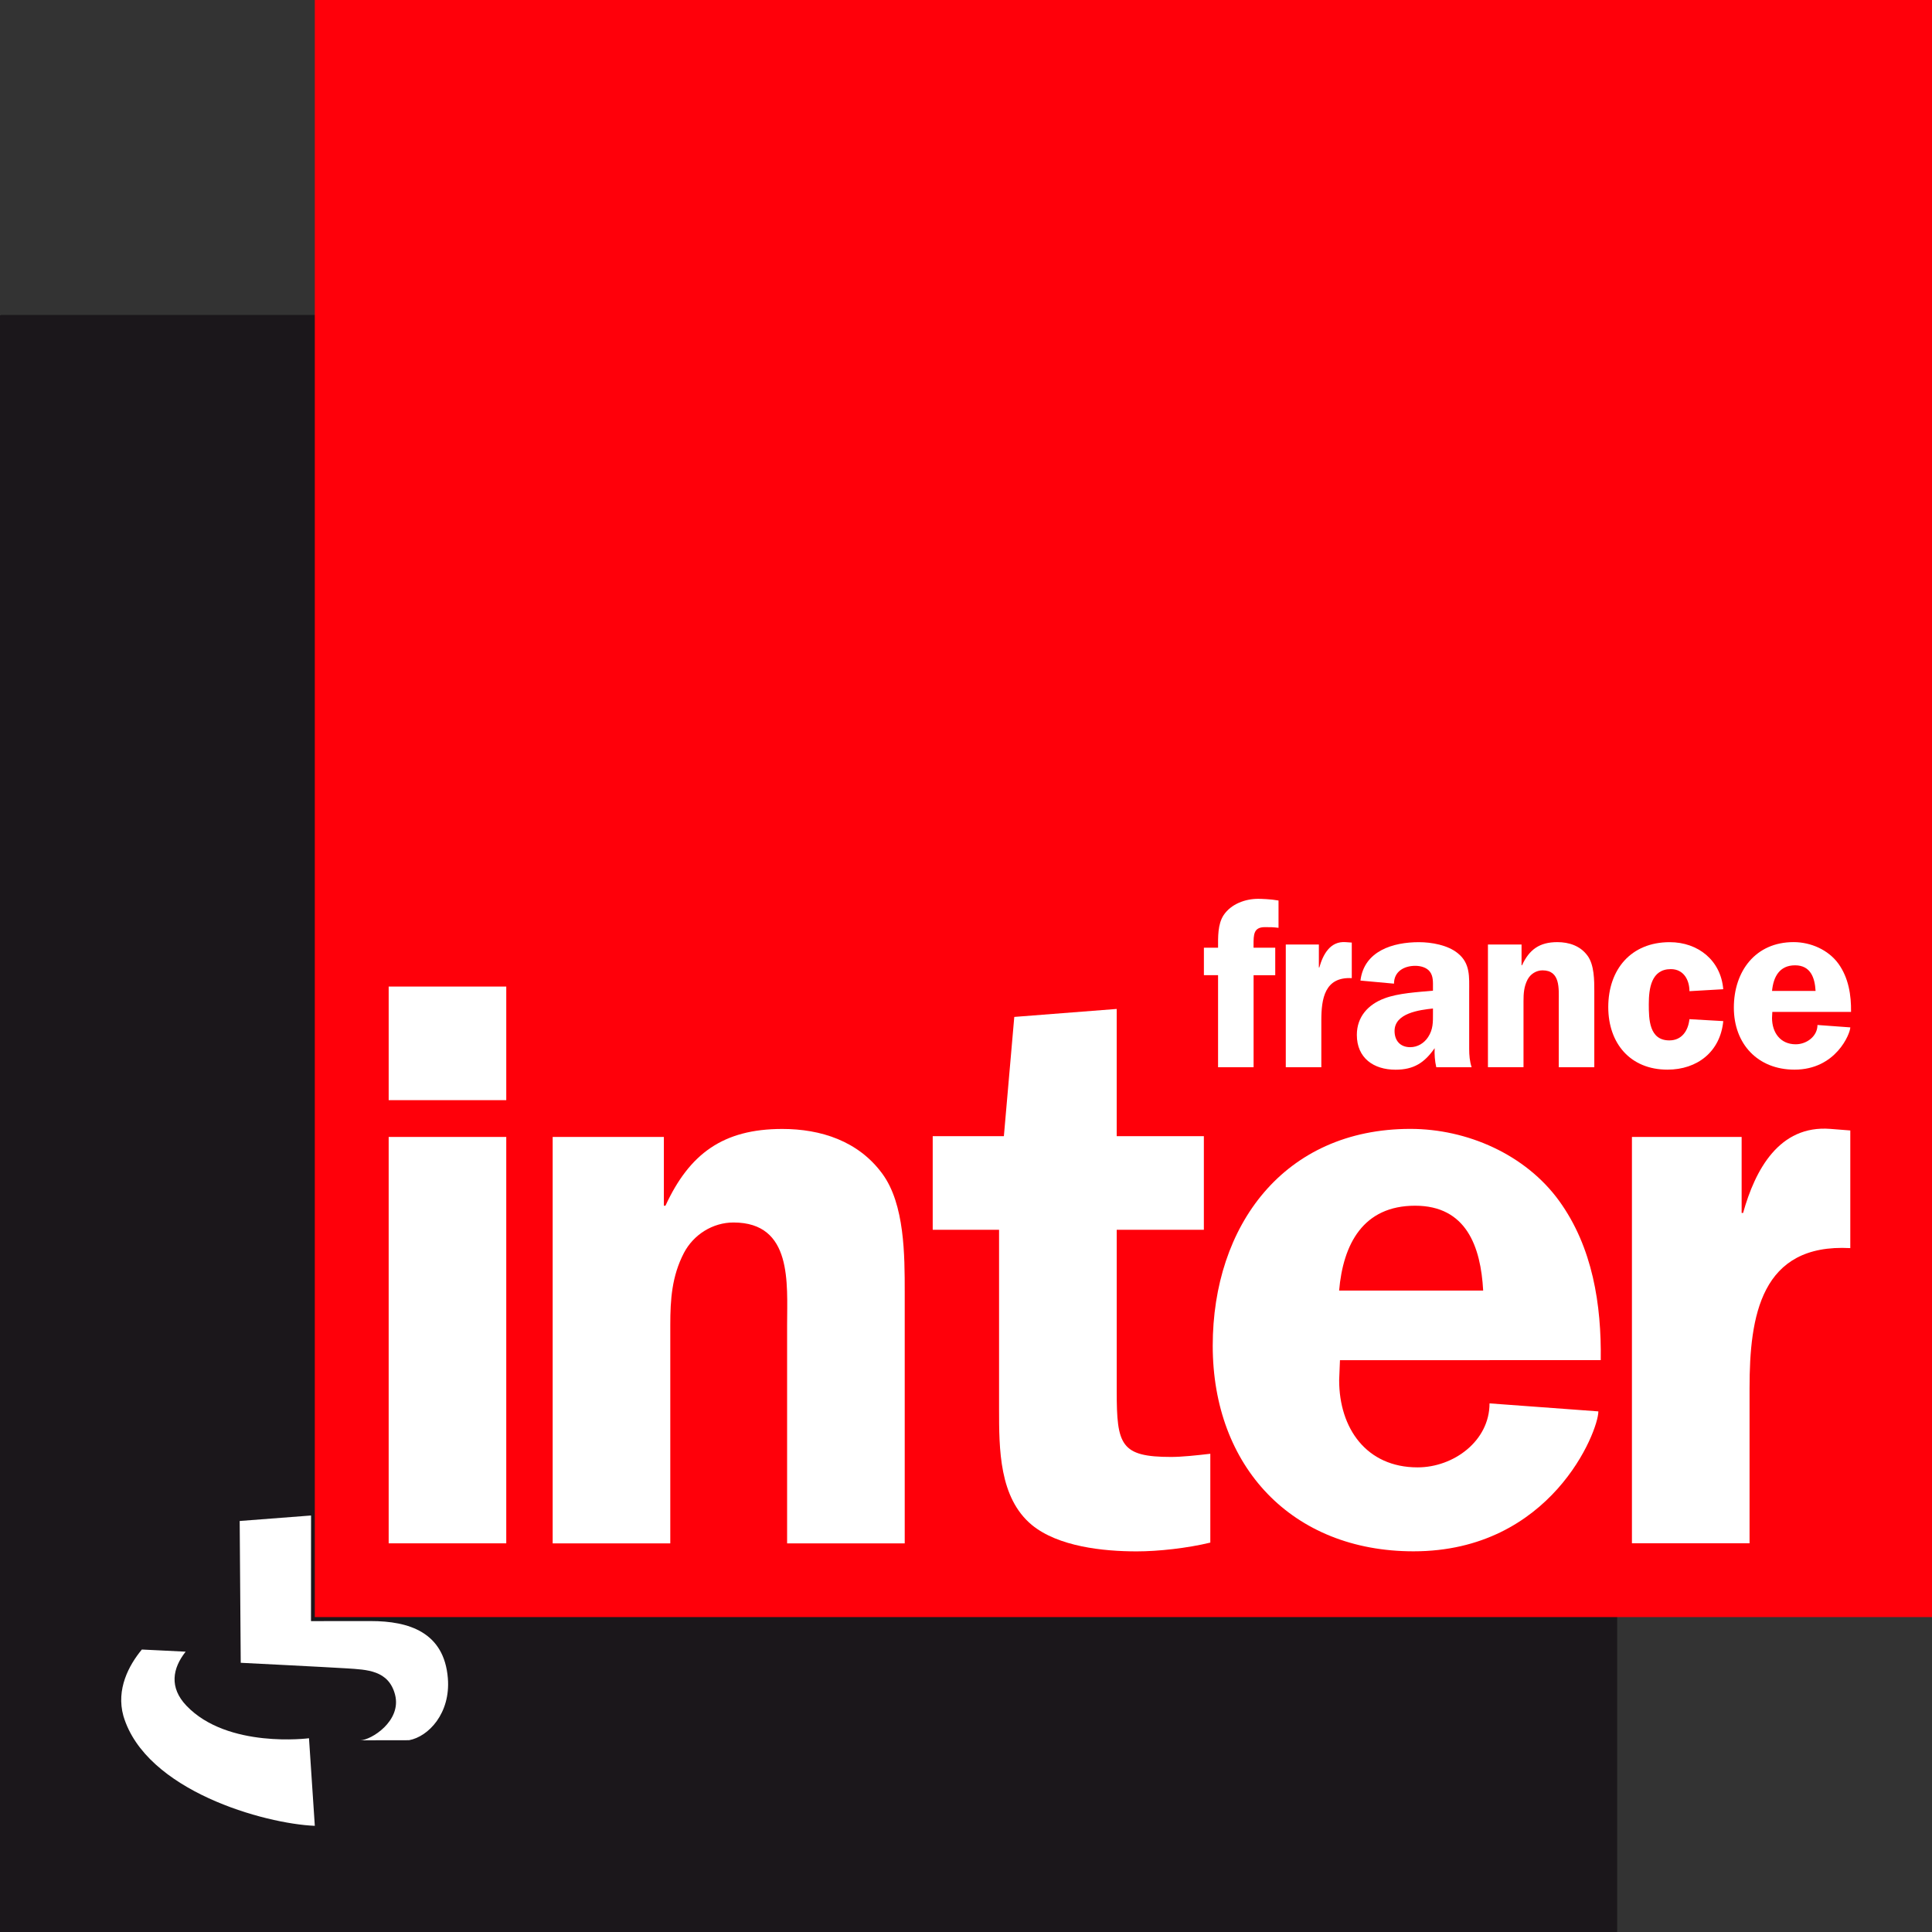
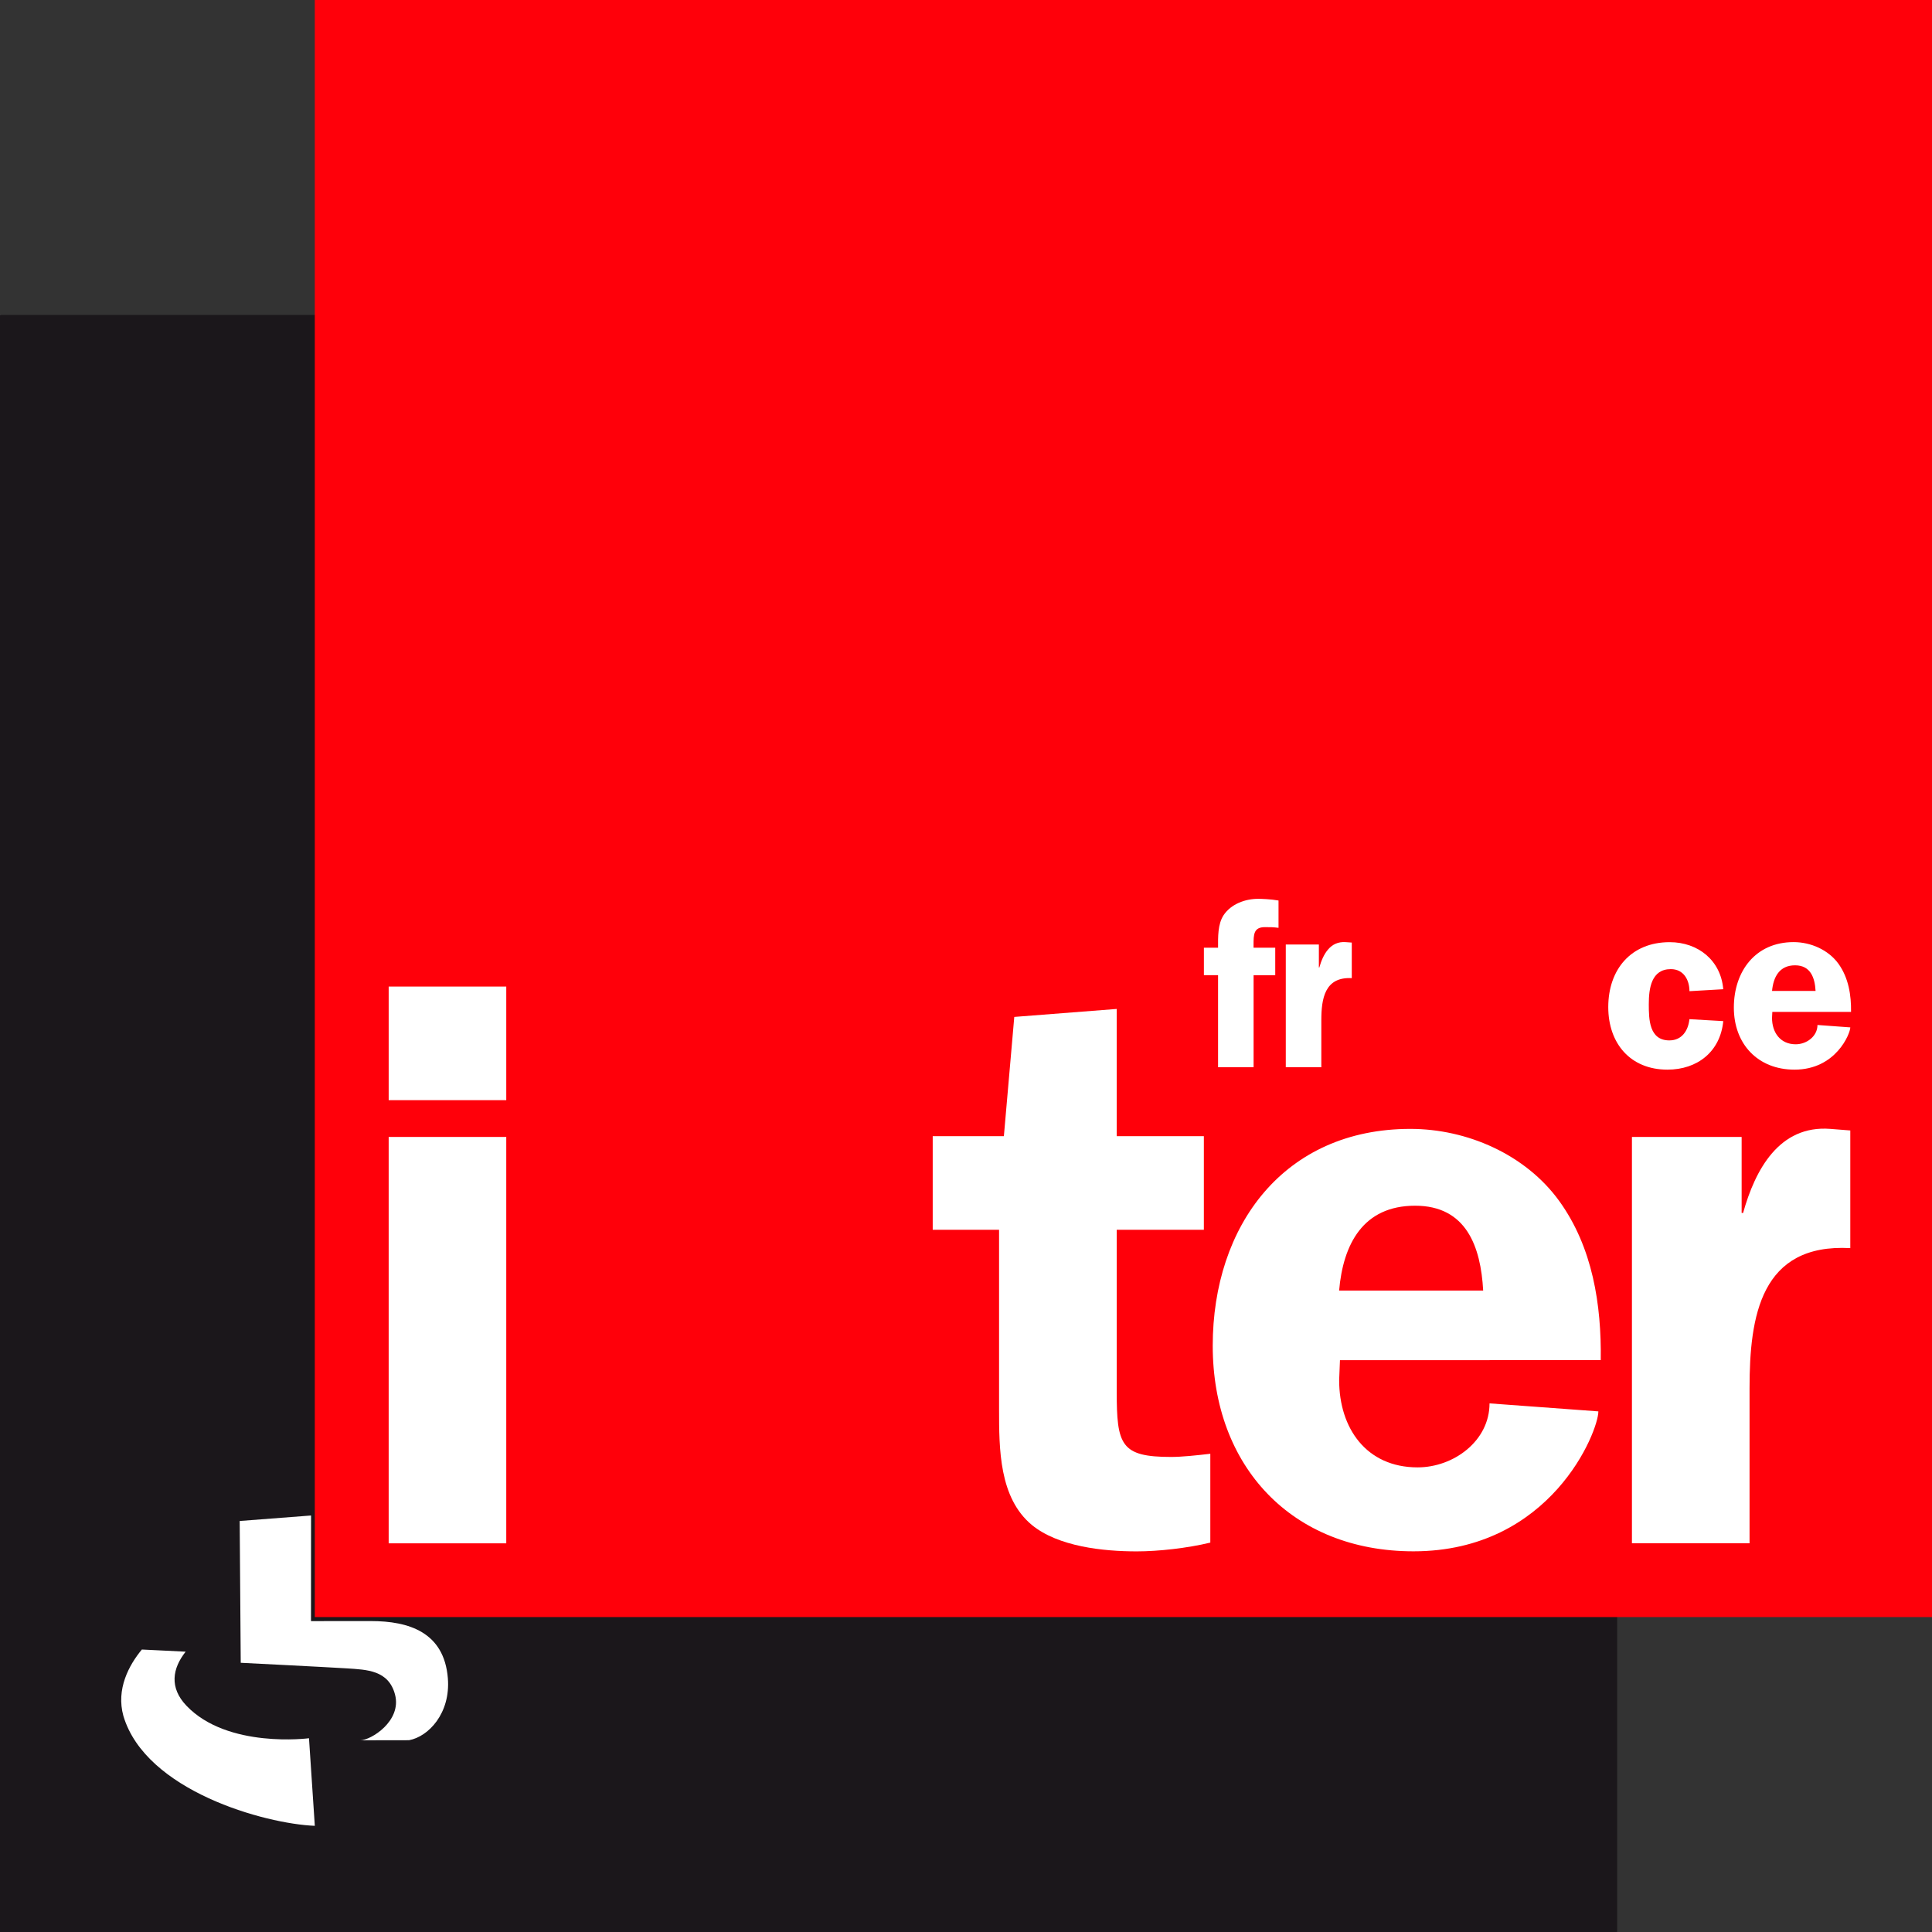
<svg xmlns="http://www.w3.org/2000/svg" version="1.1" id="Layer_2" x="0px" y="0px" width="96px" height="96px" viewBox="0 0 96 96" enable-background="new 0 0 96 96" xml:space="preserve">
  <rect x="0" y="0" width="96" height="96" fill="#333333" stroke="none" />
  <g>
    <g>
      <g>
        <g>
          <polyline fill="#FFFFFF" points="0,15.65 0,96.005 80.347,96.005     " />
          <path fill="#FFFFFF" d="M95.81,0.195" />
        </g>
      </g>
    </g>
    <g>
      <g>
        <g>
          <rect y="15.65" fill="#1B171B" width="80.357" height="80.355" />
        </g>
      </g>
    </g>
    <g>
      <g>
        <g>
          <path fill="#FFFFFF" d="M11.91,75.577l3.546-0.273l-0.003,5.248l2.98-0.002c1.877,0,3.637,0.549,3.821,2.842      c0.139,1.736-0.96,2.902-1.93,3.078c-1.192,0-0.834,0.004-2.423,0.004c0.525,0,2.072-0.955,1.728-2.271      c-0.321-1.215-1.394-1.236-2.398-1.303c-1.007-0.063-5.269-0.277-5.269-0.277L11.91,75.577" />
        </g>
      </g>
    </g>
    <g>
      <g>
        <g>
          <path fill="#FFFFFF" d="M7.049,81.964c-0.645,0.777-1.287,1.971-0.918,3.299c1.102,3.721,7.021,5.361,9.512,5.461l-0.289-4.352      c0,0-4.043,0.531-6.089-1.615c-0.866-0.906-0.694-1.861-0.04-2.686C8.461,82.036,7.562,81.985,7.049,81.964" />
        </g>
      </g>
    </g>
    <g>
      <g>
        <g>
          <polyline fill="#FF000A" points="96,-0.005 96,80.352 15.642,80.352 15.642,-0.005     " />
        </g>
      </g>
    </g>
    <g>
      <g>
        <g>
          <path fill="#FFFFFF" d="M25.156,54.667h-5.843v-5.646h5.843V54.667 M25.156,76.688h-5.843V56.493h5.843V76.688z" />
        </g>
      </g>
    </g>
    <g>
      <g>
        <g>
-           <path fill="#FFFFFF" d="M27.463,56.493h5.524v3.418h0.079c1.193-2.584,2.865-3.814,5.805-3.814c1.908,0,3.778,0.594,4.971,2.225      c1.113,1.512,1.113,4.057,1.113,5.883v12.484h-5.844V65.837c0-2.07,0.279-5.092-2.665-5.092c-1.031,0-1.984,0.6-2.462,1.512      c-0.599,1.154-0.678,2.309-0.678,3.58v10.852h-5.844V56.493" />
-         </g>
+           </g>
      </g>
    </g>
    <g>
      <g>
        <g>
          <path fill="#FFFFFF" d="M59.823,61.106h-4.334v8.031c0,2.664,0.199,3.258,2.705,3.258c0.516,0,1.27-0.078,1.946-0.158v4.414      c-1.155,0.279-2.586,0.436-3.659,0.436c-1.666,0-3.895-0.236-5.207-1.311c-1.631-1.352-1.631-3.777-1.631-5.764v-8.906h-3.297      v-4.65h3.536l0.517-5.926l5.089-0.396v6.322h4.331v4.65" />
        </g>
      </g>
    </g>
    <g>
      <g>
        <g>
          <path fill="#FFFFFF" d="M66.582,67.587l-0.04,0.994c0,2.385,1.35,4.332,3.897,4.332c1.79,0,3.575-1.311,3.575-3.18l5.408,0.398      c0,0.99-2.346,6.953-9.184,6.953c-6.041,0-9.978-4.213-9.978-10.215c0-5.963,3.536-10.775,9.821-10.775      c2.824,0,5.723,1.273,7.393,3.578c1.668,2.307,2.105,5.166,2.066,7.912L66.582,67.587 M73.698,64.128      c-0.119-2.188-0.838-4.217-3.382-4.217c-2.584,0-3.577,1.908-3.776,4.217H73.698z" />
        </g>
      </g>
    </g>
    <g>
      <g>
        <g>
          <path fill="#FFFFFF" d="M86.541,56.493v3.777h0.073c0.599-2.146,1.791-4.373,4.333-4.176l0.993,0.078v5.846      c-4.45-0.24-5.006,3.377-5.006,6.955v7.713H81.09V56.493H86.541" />
        </g>
      </g>
    </g>
    <g>
      <g>
        <g>
          <path fill="#FFFFFF" d="M62.292,53.03h-1.767v-4.573h-0.704v-1.367h0.704c0-0.528-0.022-1.166,0.279-1.622      c0.372-0.55,1.066-0.806,1.716-0.806c0.144,0,0.634,0.015,1.009,0.084v1.357c-0.264-0.034-0.396-0.034-0.676-0.034      c-0.565,0-0.565,0.372-0.565,0.889v0.132h1.078v1.367H62.29v4.571" />
        </g>
      </g>
    </g>
    <g>
      <g>
        <g>
          <path fill="#FFFFFF" d="M65.534,46.933v1.141h0.022c0.183-0.649,0.543-1.32,1.311-1.26l0.302,0.022v1.767      c-1.343-0.072-1.513,1.018-1.513,2.096v2.332h-1.766v-6.098L65.534,46.933" />
        </g>
      </g>
    </g>
    <g>
      <g>
        <g>
-           <path fill="#FFFFFF" d="M71.368,53.03c-0.073-0.309-0.095-0.633-0.081-0.947c-0.505,0.723-1.034,1.07-1.945,1.07      c-1.082,0-1.921-0.576-1.921-1.729c0-0.9,0.563-1.514,1.368-1.814c0.694-0.264,1.666-0.313,2.414-0.383v-0.143      c0-0.268,0.022-0.578-0.157-0.807c-0.155-0.204-0.457-0.286-0.72-0.286c-0.565,0-1.059,0.286-1.059,0.886L67.6,48.724      c0.182-1.479,1.621-1.908,2.905-1.908c0.625,0,1.441,0.144,1.935,0.553c0.625,0.504,0.563,1.177,0.563,1.908v2.844      c0,0.311,0.024,0.611,0.121,0.91H71.368 M71.203,50.112c-0.674,0.072-1.908,0.23-1.908,1.117c0,0.484,0.285,0.805,0.778,0.805      c0.36,0,0.684-0.191,0.889-0.502c0.254-0.389,0.241-0.746,0.241-1.178V50.112z" />
-         </g>
+           </g>
      </g>
    </g>
    <g>
      <g>
        <g>
-           <path fill="#FFFFFF" d="M73.935,46.933h1.67v1.032h0.022c0.362-0.782,0.868-1.151,1.757-1.151c0.575,0,1.138,0.18,1.497,0.671      c0.339,0.457,0.339,1.225,0.339,1.777v3.768h-1.766v-3.273c0-0.627,0.085-1.541-0.806-1.541c-0.313,0-0.599,0.182-0.743,0.455      c-0.182,0.35-0.203,0.699-0.203,1.08v3.277h-1.767L73.935,46.933" />
-         </g>
+           </g>
      </g>
    </g>
    <g>
      <g>
        <g>
          <path fill="#FFFFFF" d="M83.948,49.251c0-0.553-0.286-1.096-0.925-1.096c-0.971,0-1.095,0.958-1.095,1.743      c0,0.744,0.015,1.799,1.021,1.799c0.627,0,0.939-0.492,0.998-1.055l1.681,0.096c-0.145,1.516-1.284,2.412-2.773,2.412      c-1.849,0-2.941-1.309-2.941-3.107c0-1.873,1.131-3.227,3.052-3.227c1.417,0,2.544,0.911,2.661,2.338L83.948,49.251" />
        </g>
      </g>
    </g>
    <g>
      <g>
        <g>
          <path fill="#FFFFFF" d="M88.066,50.28l-0.015,0.301c0,0.723,0.411,1.309,1.177,1.309c0.542,0,1.081-0.396,1.081-0.959      l1.631,0.119c0,0.299-0.706,2.1-2.772,2.1c-1.822,0-3.014-1.273-3.014-3.082c0-1.802,1.069-3.255,2.968-3.255      c0.853,0,1.729,0.382,2.233,1.08c0.5,0.699,0.634,1.558,0.622,2.388H88.066 M90.215,49.239      c-0.036-0.662-0.252-1.273-1.021-1.273c-0.775,0-1.077,0.578-1.142,1.273H90.215z" />
        </g>
      </g>
    </g>
  </g>
</svg>